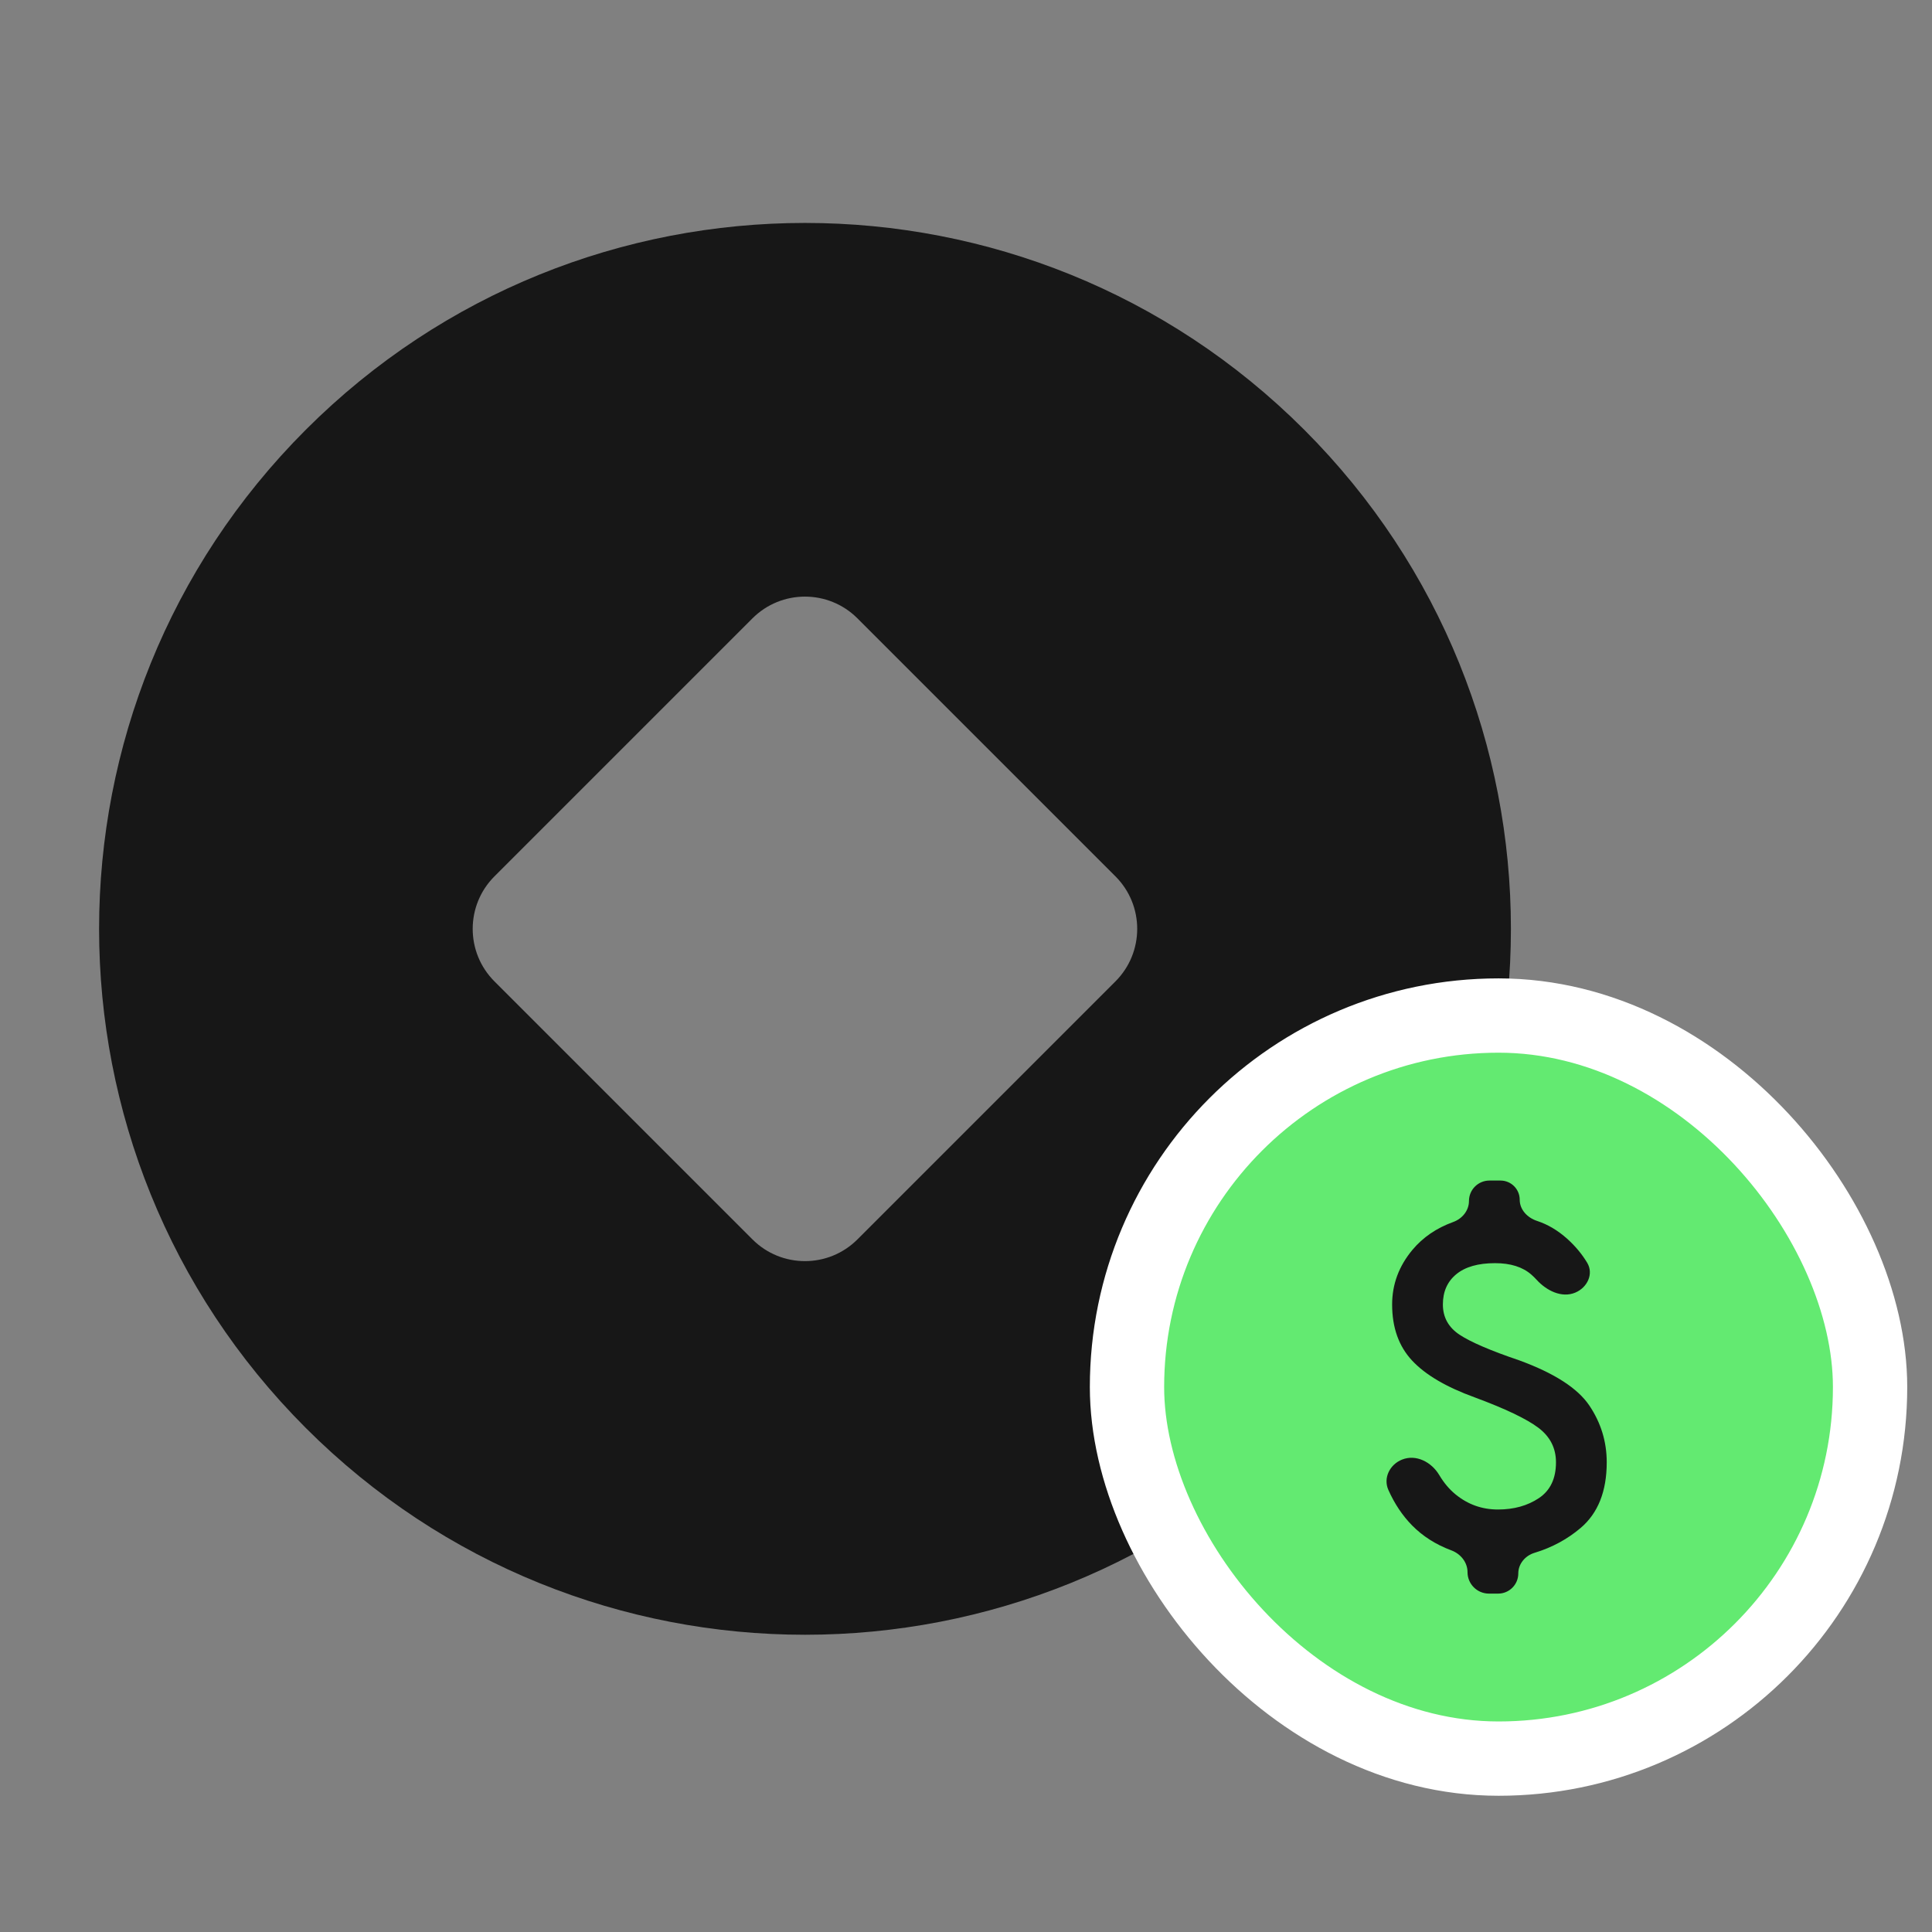
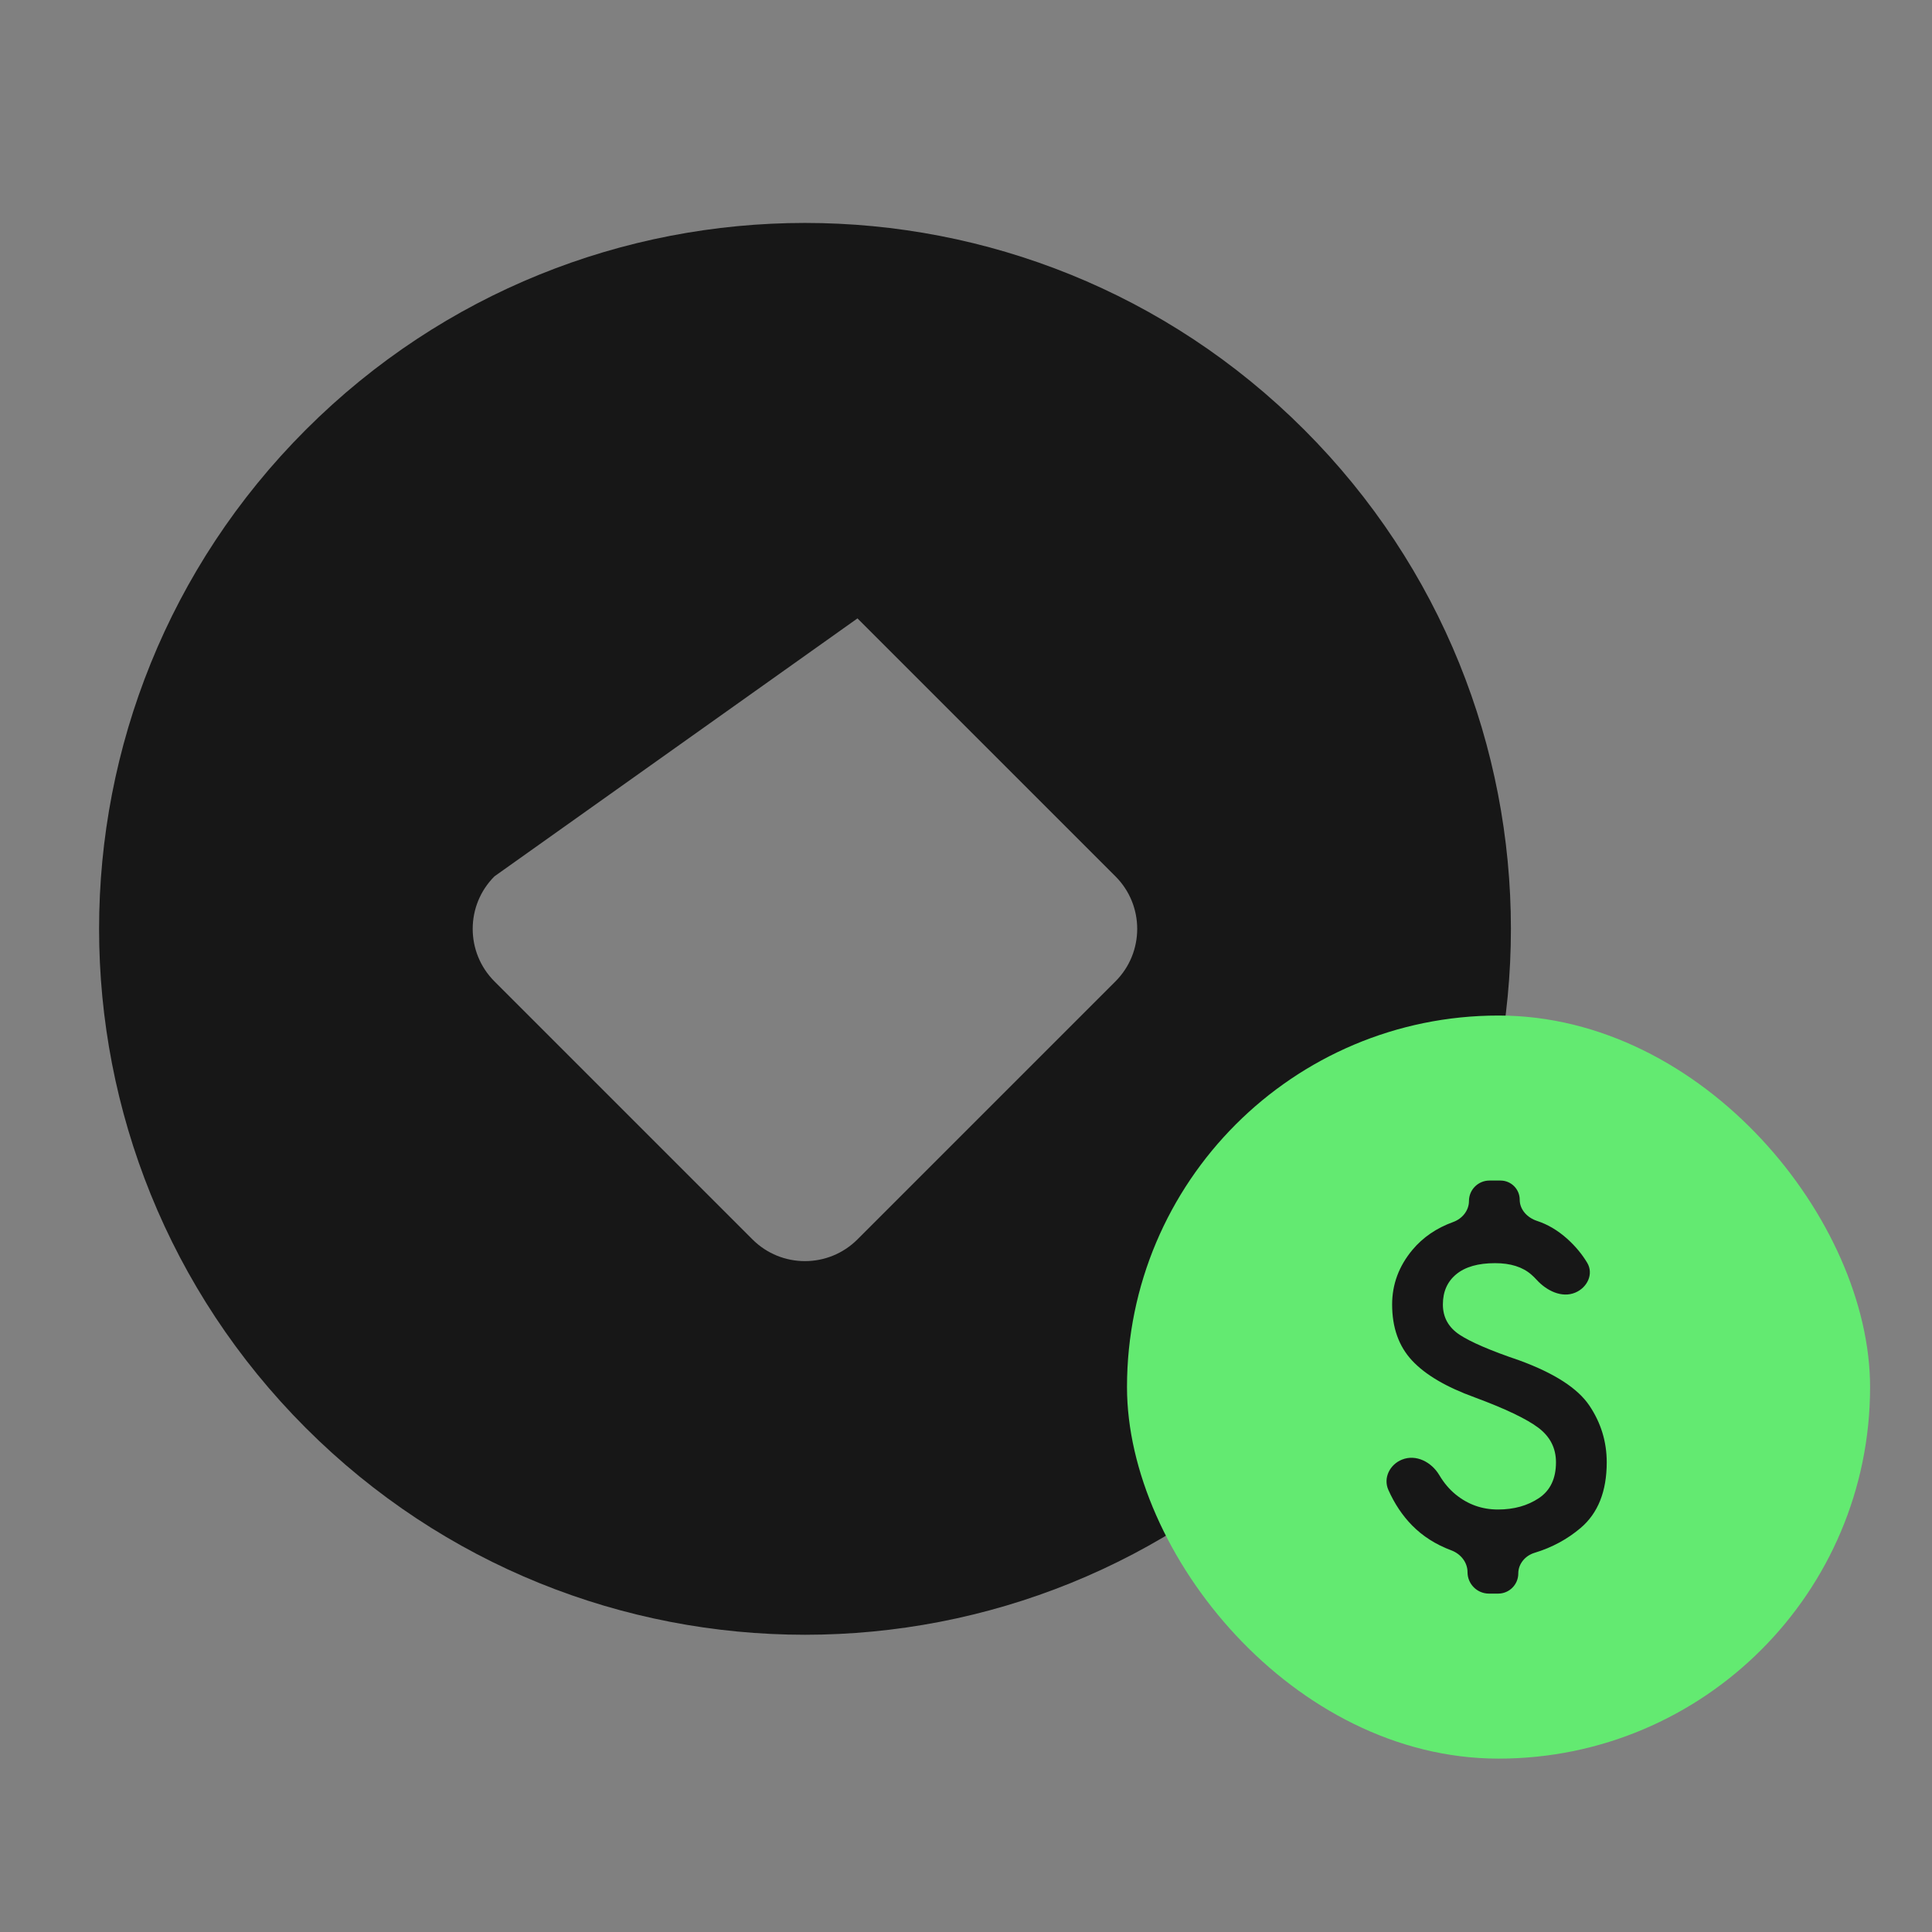
<svg xmlns="http://www.w3.org/2000/svg" width="78" height="78" viewBox="0 0 78 78" fill="none">
  <rect x="0" y="0" width="78" height="78" fill="#808080" stroke="none" />
-   <path fill-rule="evenodd" clip-rule="evenodd" d="M12.348 17.348C1.218 28.477 1.218 46.523 12.348 57.653C23.477 68.782 41.523 68.782 52.653 57.653C63.782 46.523 63.782 28.477 52.653 17.348C41.523 6.218 23.477 6.218 12.348 17.348ZM34.619 24.966C33.448 23.794 31.548 23.794 30.377 24.966L19.963 35.38C18.791 36.551 18.791 38.451 19.963 39.622L30.377 50.036C31.548 51.208 33.448 51.208 34.619 50.036L45.033 39.622C46.205 38.451 46.205 36.551 45.033 35.38L34.619 24.966Z" fill="#171717" />
+   <path fill-rule="evenodd" clip-rule="evenodd" d="M12.348 17.348C1.218 28.477 1.218 46.523 12.348 57.653C23.477 68.782 41.523 68.782 52.653 57.653C63.782 46.523 63.782 28.477 52.653 17.348C41.523 6.218 23.477 6.218 12.348 17.348ZM34.619 24.966L19.963 35.38C18.791 36.551 18.791 38.451 19.963 39.622L30.377 50.036C31.548 51.208 33.448 51.208 34.619 50.036L45.033 39.622C46.205 38.451 46.205 36.551 45.033 35.38L34.619 24.966Z" fill="#171717" />
  <rect x="45.5" y="41" width="30" height="30" rx="15" fill="#63EA71" />
-   <rect x="45.5" y="41" width="30" height="30" rx="15" stroke="white" stroke-width="3" />
  <path d="M59.248 63.473C59.248 63.951 59.635 64.338 60.113 64.338H60.485C60.933 64.338 61.297 63.974 61.297 63.526C61.297 63.134 61.579 62.804 61.955 62.691C62.655 62.479 63.275 62.145 63.814 61.688C64.516 61.092 64.868 60.209 64.868 59.037C64.868 58.203 64.633 57.439 64.165 56.744C63.697 56.05 62.76 55.444 61.355 54.928C60.184 54.531 59.375 54.183 58.926 53.886C58.477 53.588 58.253 53.181 58.253 52.665C58.253 52.148 58.433 51.741 58.794 51.444C59.155 51.146 59.677 50.997 60.36 50.997C60.984 50.997 61.472 51.151 61.824 51.459C61.9 51.525 61.971 51.595 62.038 51.669C62.436 52.106 63.047 52.414 63.594 52.188C64.083 51.986 64.351 51.433 64.078 50.979C63.867 50.629 63.599 50.307 63.273 50.014C62.893 49.674 62.487 49.433 62.053 49.291C61.669 49.166 61.355 48.841 61.355 48.438C61.355 48.009 61.008 47.662 60.579 47.662H60.133C59.676 47.662 59.306 48.032 59.306 48.488C59.306 48.875 59.035 49.203 58.671 49.335C57.994 49.58 57.445 49.956 57.023 50.461C56.477 51.116 56.204 51.851 56.204 52.665C56.204 53.598 56.472 54.352 57.009 54.928C57.545 55.504 58.389 56 59.541 56.417C60.77 56.873 61.624 57.28 62.102 57.638C62.58 57.995 62.819 58.462 62.819 59.037C62.819 59.693 62.59 60.174 62.131 60.482C61.672 60.789 61.121 60.943 60.477 60.943C59.833 60.943 59.262 60.74 58.765 60.333C58.512 60.126 58.294 59.867 58.109 59.556C57.796 59.028 57.173 58.7 56.603 58.928C56.11 59.125 55.836 59.669 56.053 60.154C56.303 60.714 56.622 61.19 57.009 61.584C57.441 62.023 57.969 62.359 58.594 62.592C58.969 62.732 59.248 63.072 59.248 63.473Z" fill="#171717" />
</svg>